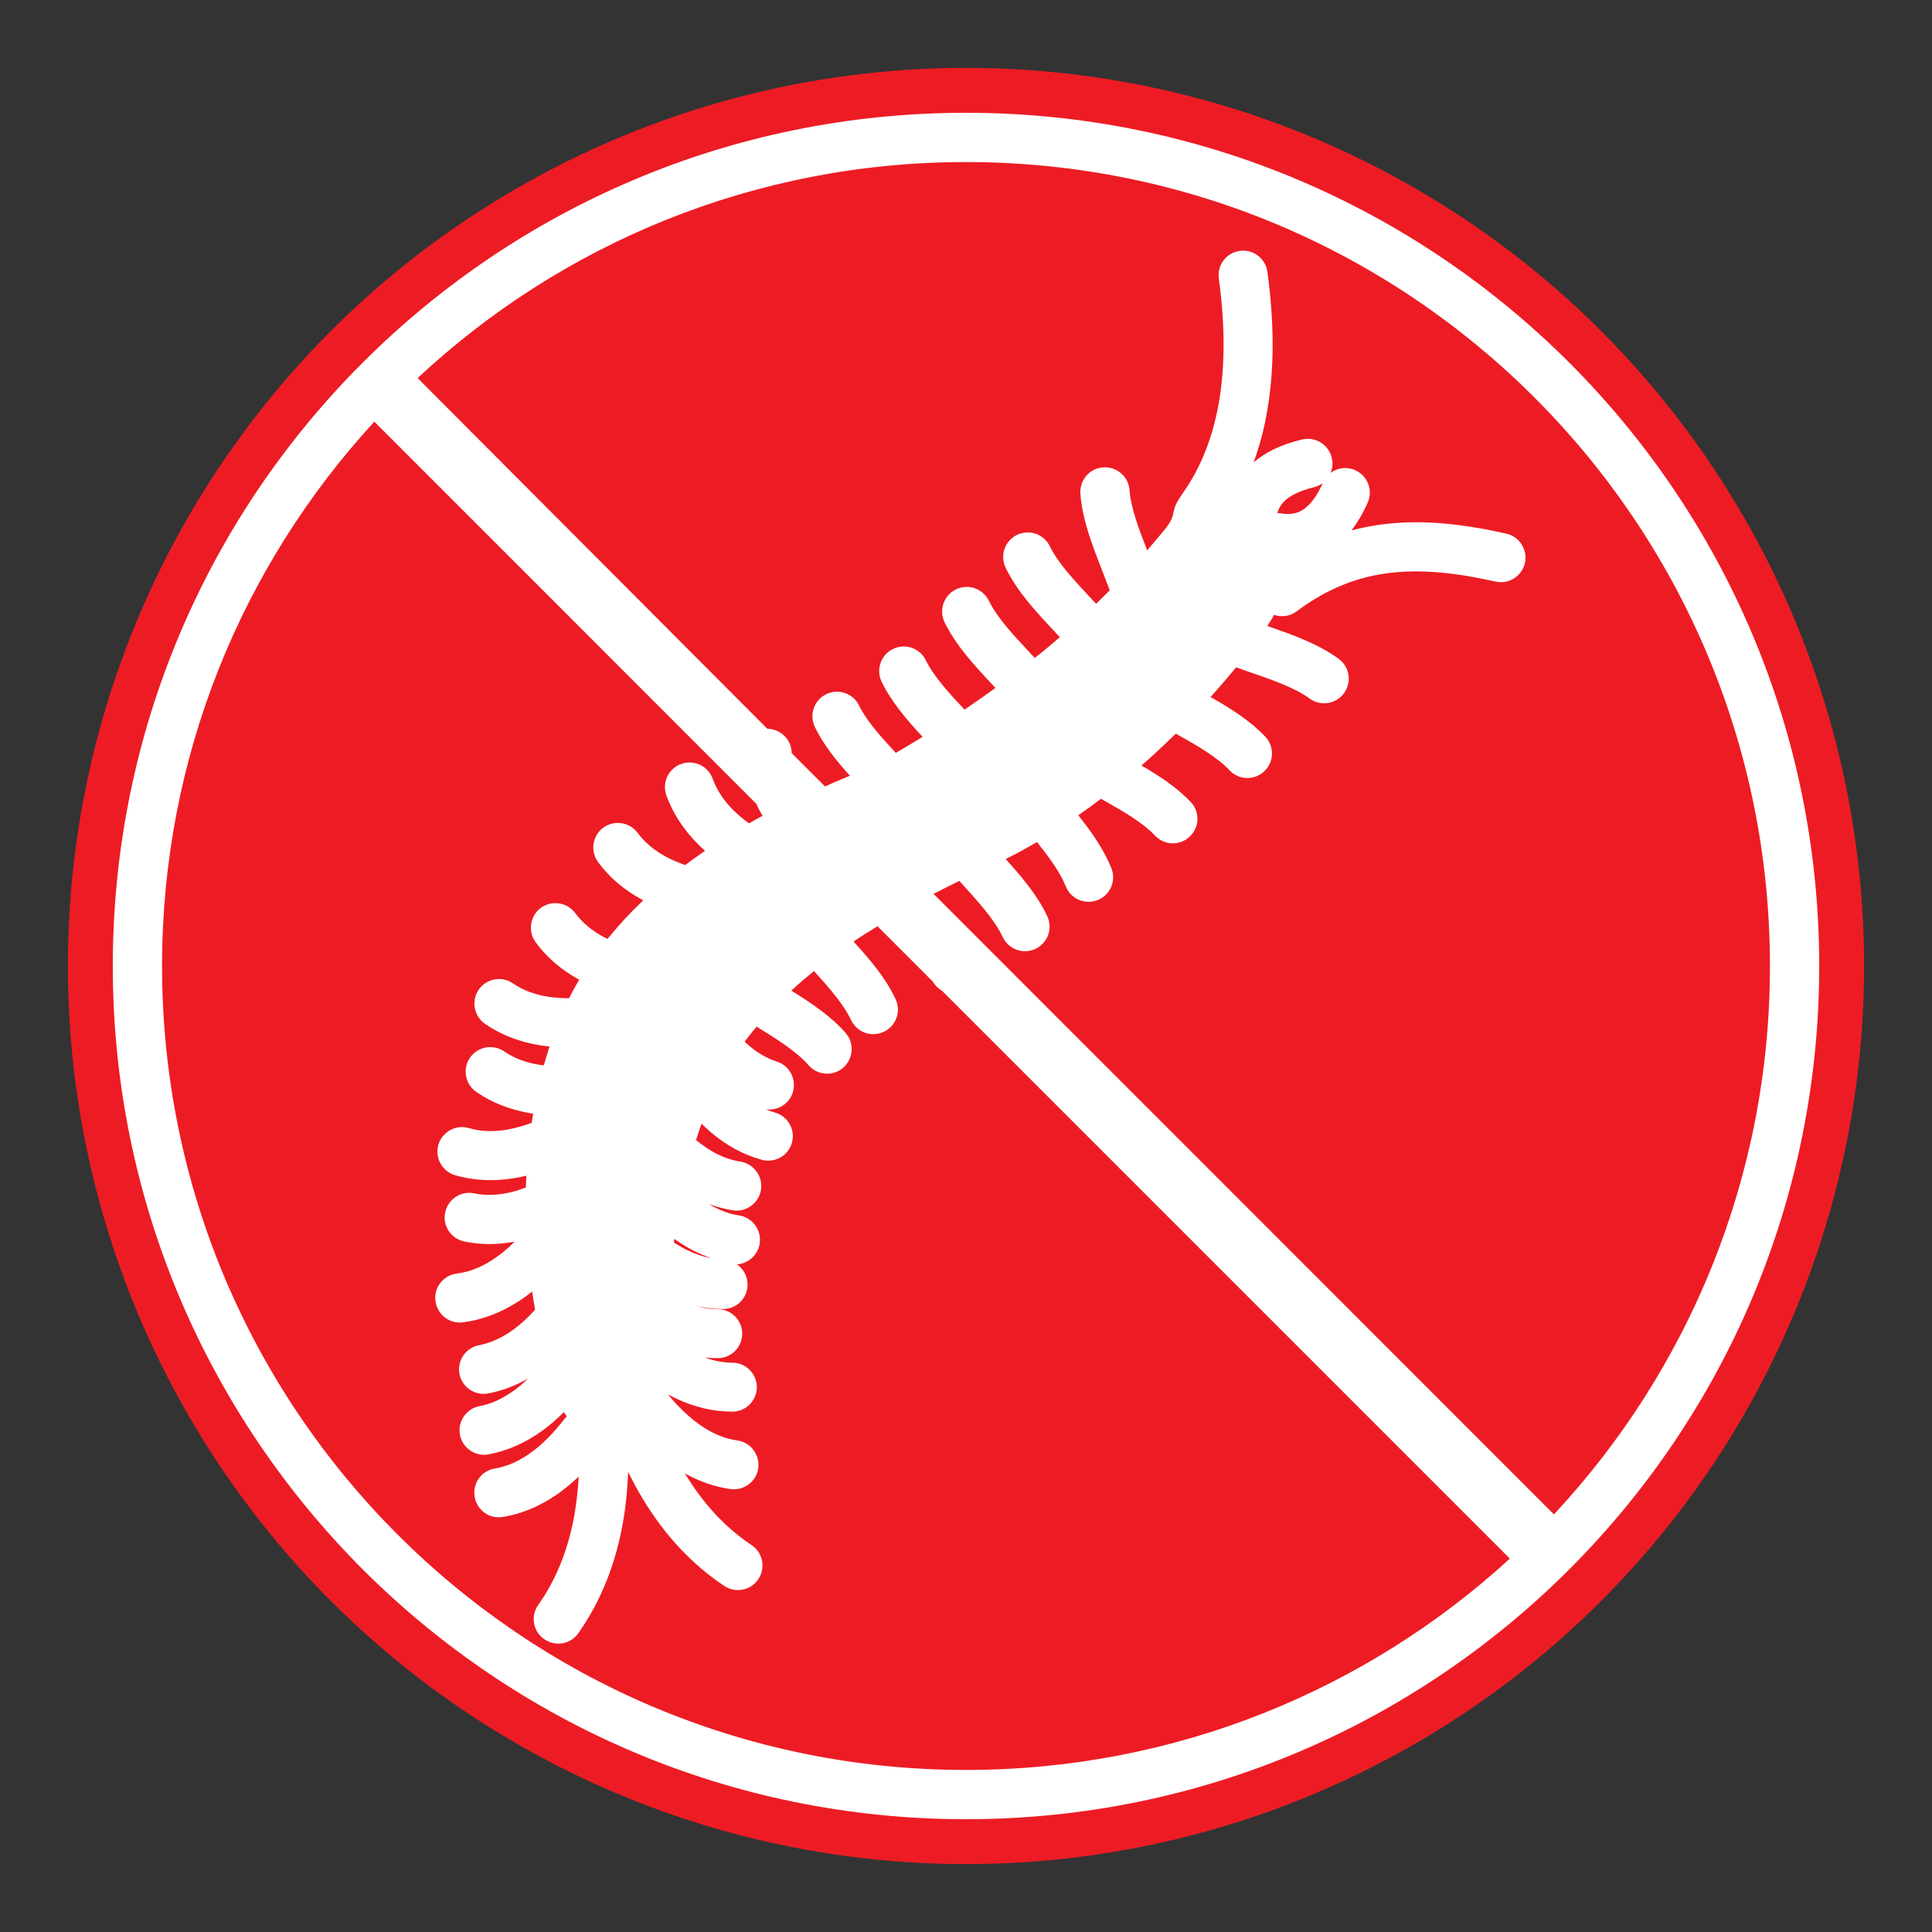
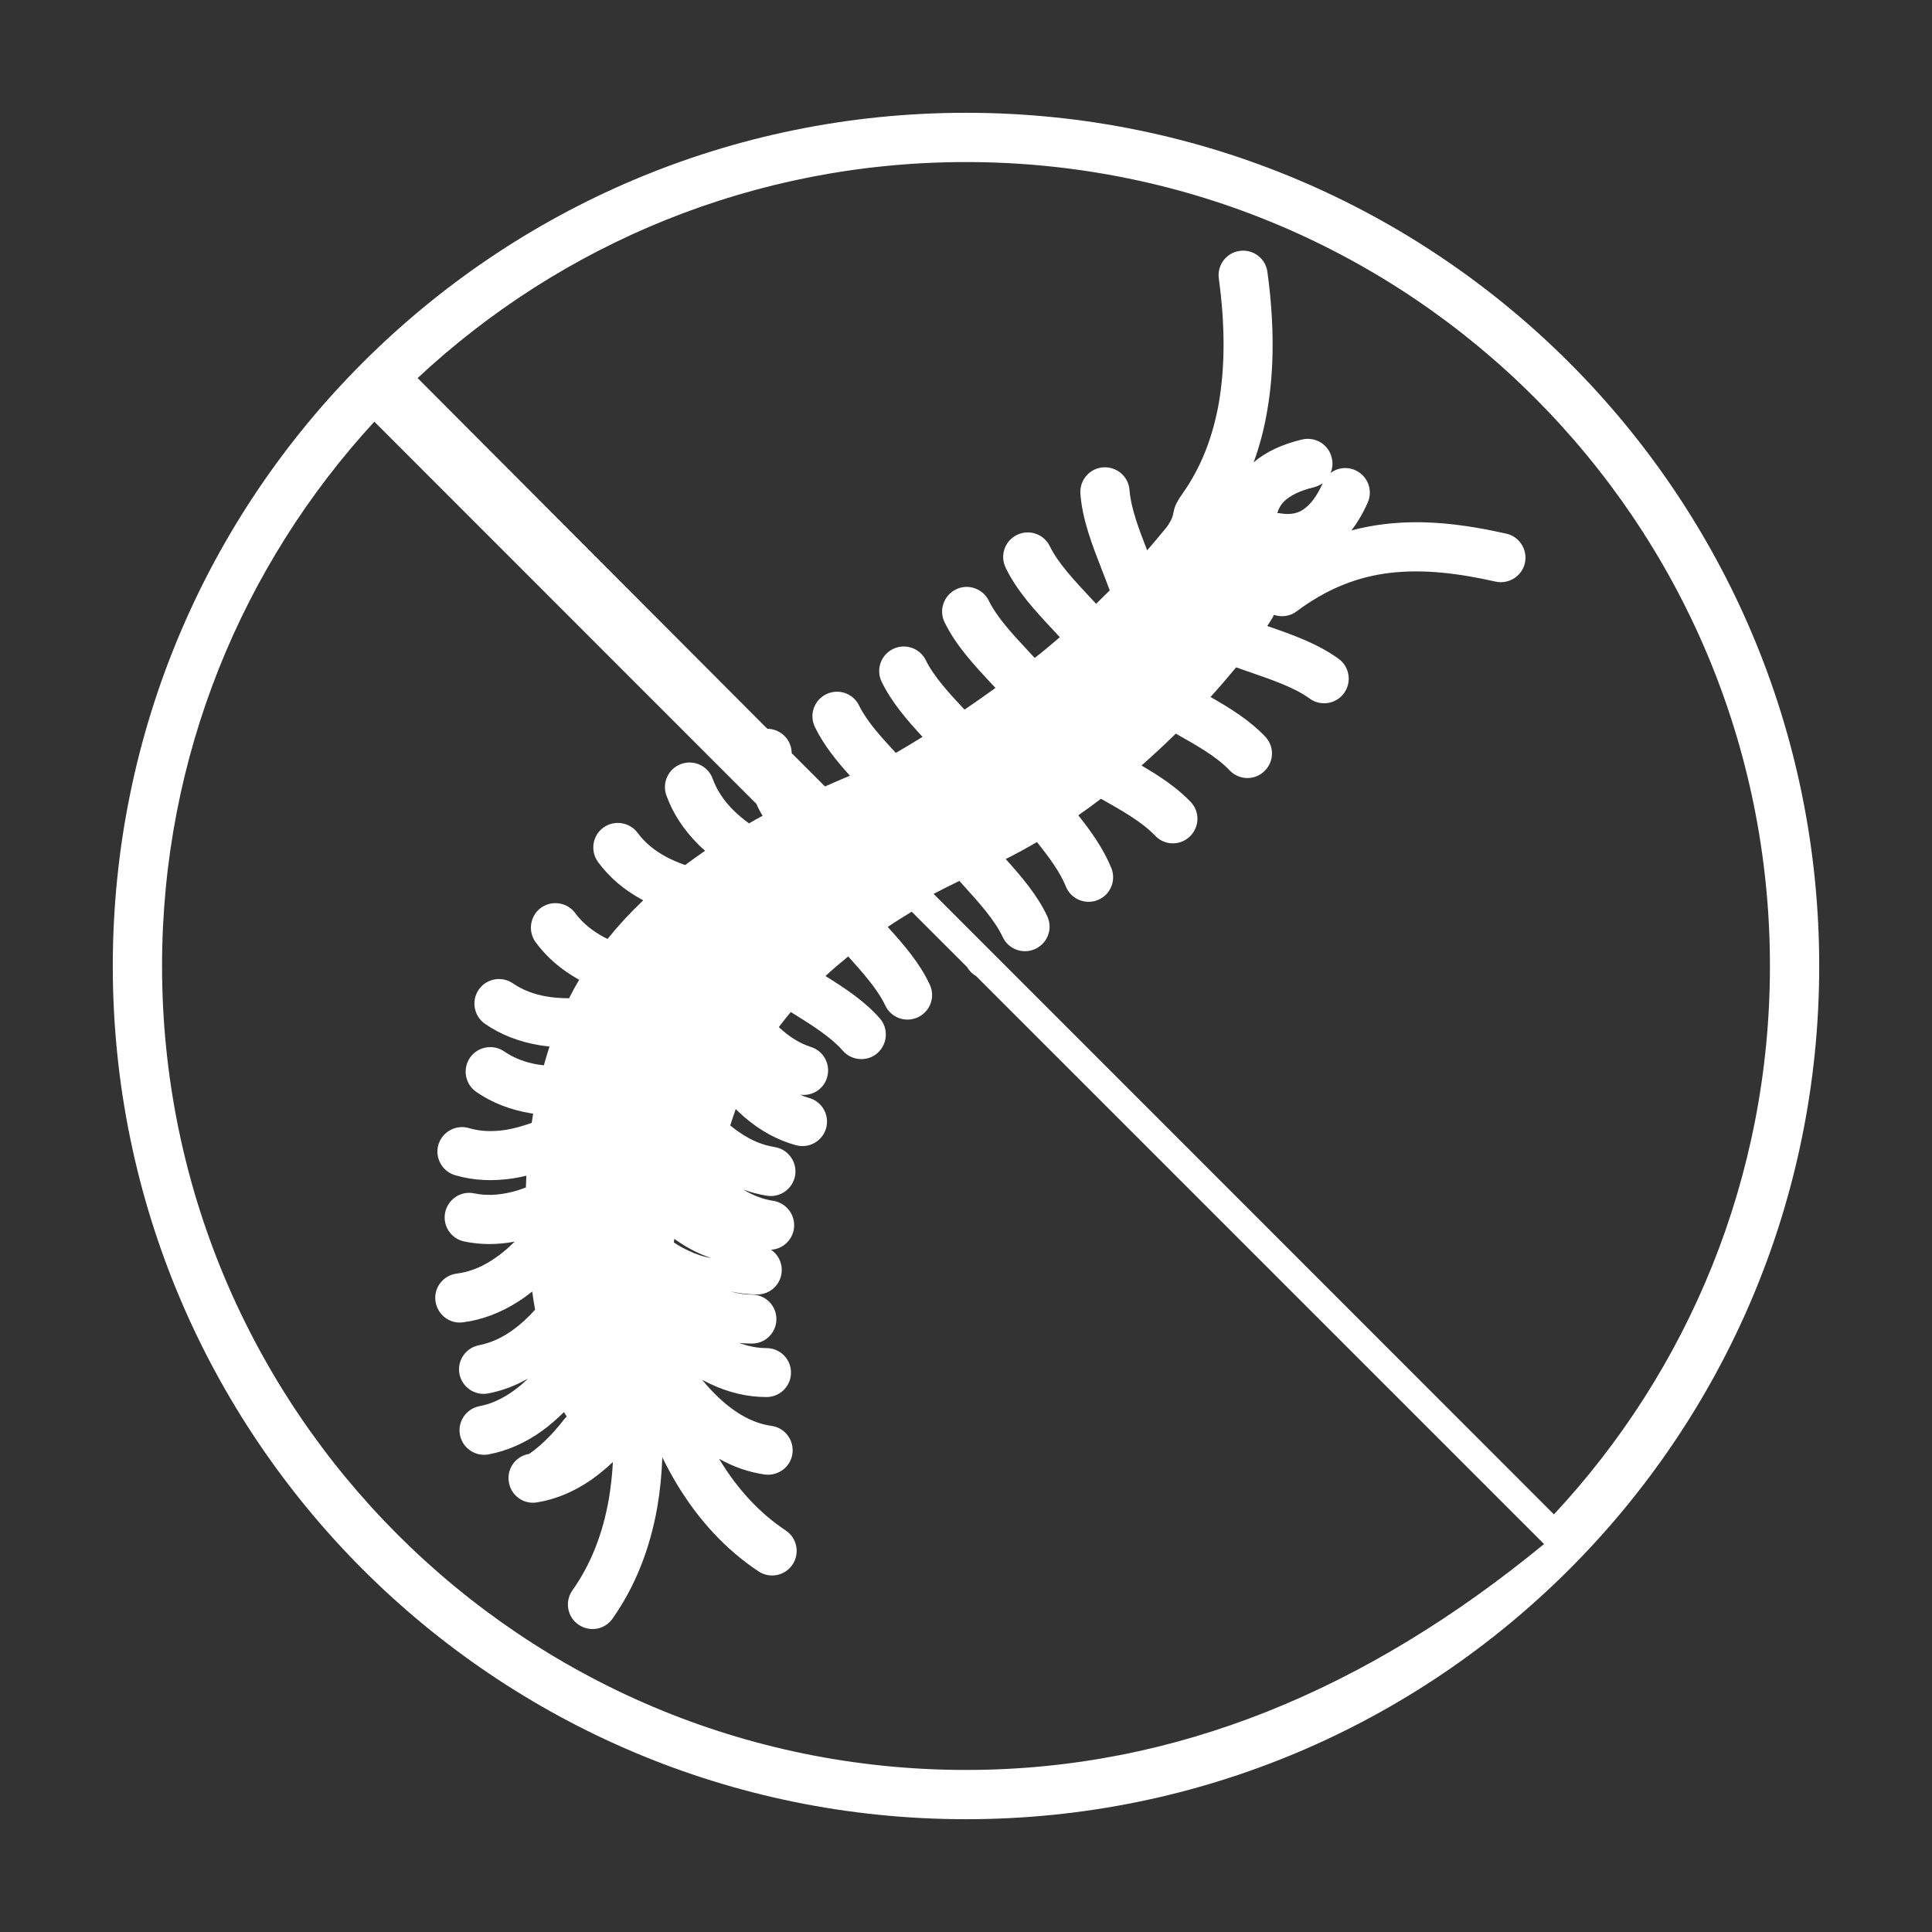
<svg xmlns="http://www.w3.org/2000/svg" version="1.1" id="Layer_1" x="0px" y="0px" viewBox="0 0 119.22 119.22" style="enable-background:new 0 0 119.22 119.22;" xml:space="preserve">
  <rect x="0" y="0" width="119.22" height="119.22" fill="#333333" stroke="none" />
  <style type="text/css">
	.st0{fill-rule:evenodd;clip-rule:evenodd;fill:#CCCCCC;}
	.st1{fill:#FFFFFF;}
	.st2{fill:#00A651;}
	.st3{fill:#ED1C24;}
	.st4{fill:#005BAA;}
	.st5{fill:#EC008C;}
</style>
  <g>
-     <circle class="st3" cx="59.61" cy="59.61" r="55.42" />
-     <path class="st1" d="M96.84,22.38C87.31,12.85,74.15,6.96,59.61,6.96c-14.54,0-27.7,5.89-37.23,15.42   C12.85,31.9,6.96,45.07,6.96,59.61c0,14.54,5.9,27.7,15.42,37.23c9.53,9.53,22.69,15.42,37.23,15.42c14.54,0,27.7-5.89,37.23-15.42   c9.53-9.53,15.42-22.69,15.42-37.23C112.26,45.07,106.37,31.91,96.84,22.38z M59.61,109.22c-13.7,0-26.1-5.55-35.08-14.53   C15.55,85.71,10,73.31,10,59.61c0-12.96,4.97-24.75,13.1-33.59L46.67,49.6c0.06,0.13,0.12,0.26,0.19,0.39   c0.06,0.12,0.13,0.24,0.2,0.35c-0.29,0.15-0.57,0.31-0.84,0.47c-0.37-0.27-0.7-0.55-0.99-0.84c-0.59-0.59-1-1.23-1.25-1.91   c-0.28-0.79-1.15-1.2-1.94-0.92c-0.79,0.28-1.2,1.15-0.92,1.94c0.4,1.11,1.06,2.12,1.98,3.04c0.13,0.13,0.27,0.26,0.41,0.38   c-0.42,0.29-0.83,0.58-1.23,0.88c-0.43-0.15-0.82-0.32-1.18-0.51c-0.74-0.4-1.32-0.89-1.75-1.47c-0.49-0.67-1.44-0.82-2.12-0.33   c-0.67,0.49-0.82,1.44-0.33,2.12c0.7,0.95,1.62,1.74,2.76,2.35l0.03,0.02c-0.81,0.77-1.54,1.56-2.2,2.38l-0.24-0.12   c-0.74-0.4-1.32-0.89-1.75-1.47c-0.49-0.67-1.44-0.82-2.12-0.33c-0.67,0.49-0.82,1.44-0.33,2.12c0.69,0.94,1.59,1.71,2.69,2.32   c-0.22,0.37-0.43,0.75-0.62,1.14c-0.47,0-0.92-0.03-1.33-0.1c-0.83-0.13-1.54-0.41-2.14-0.82c-0.69-0.47-1.63-0.3-2.11,0.39   c-0.47,0.69-0.3,1.63,0.39,2.11c0.97,0.67,2.1,1.11,3.37,1.32c0.2,0.03,0.41,0.06,0.61,0.08l-0.04,0.12   c-0.11,0.34-0.21,0.69-0.31,1.04l-0.31-0.04c-0.83-0.13-1.54-0.41-2.14-0.82c-0.69-0.47-1.63-0.3-2.11,0.39   c-0.47,0.69-0.3,1.63,0.39,2.11c0.97,0.67,2.1,1.11,3.37,1.32l0.14,0.02l-0.09,0.57c-0.56,0.2-1.09,0.35-1.59,0.43   c-0.83,0.13-1.6,0.1-2.29-0.11c-0.8-0.23-1.64,0.23-1.88,1.03c-0.23,0.8,0.23,1.64,1.03,1.88c1.13,0.33,2.34,0.39,3.61,0.19   c0.26-0.04,0.52-0.09,0.79-0.16c-0.01,0.24-0.02,0.48-0.03,0.73c-0.3,0.11-0.6,0.21-0.89,0.28c-0.82,0.2-1.58,0.23-2.3,0.08   c-0.82-0.17-1.62,0.36-1.79,1.18c-0.17,0.82,0.36,1.62,1.18,1.79c1,0.21,2.03,0.21,3.11,0.01c-0.47,0.47-0.95,0.86-1.43,1.16   c-0.7,0.45-1.42,0.72-2.14,0.81c-0.83,0.1-1.43,0.86-1.32,1.69s0.86,1.43,1.69,1.32c1.17-0.15,2.3-0.57,3.4-1.27   c0.3-0.19,0.59-0.4,0.88-0.63c0.05,0.37,0.11,0.74,0.18,1.12c-0.45,0.5-0.9,0.91-1.37,1.25c-0.68,0.49-1.37,0.8-2.08,0.94   c-0.82,0.15-1.37,0.94-1.22,1.76c0.15,0.82,0.94,1.37,1.76,1.22c0.86-0.16,1.68-0.47,2.47-0.92c-0.29,0.29-0.59,0.54-0.9,0.76   c-0.68,0.49-1.38,0.81-2.08,0.94c-0.82,0.15-1.37,0.94-1.22,1.76c0.15,0.82,0.94,1.37,1.76,1.22c1.17-0.22,2.28-0.71,3.32-1.46   c0.46-0.33,0.9-0.72,1.34-1.15c0.06,0.09,0.11,0.18,0.17,0.27c-0.04,0.04-0.09,0.09-0.13,0.14c-0.72,0.93-1.45,1.66-2.19,2.17   c-0.69,0.48-1.4,0.78-2.11,0.9c-0.83,0.13-1.39,0.91-1.25,1.74c0.13,0.83,0.91,1.39,1.74,1.25c1.17-0.19,2.28-0.66,3.34-1.39   c0.46-0.32,0.9-0.69,1.34-1.1c-0.04,0.79-0.13,1.55-0.25,2.28c-0.38,2.17-1.12,4.05-2.25,5.64c-0.48,0.69-0.32,1.63,0.37,2.11   c0.69,0.48,1.63,0.32,2.11-0.37c1.38-1.96,2.3-4.26,2.76-6.88c0.17-0.98,0.27-2,0.31-3.07c0.28,0.57,0.58,1.12,0.89,1.64   c1.37,2.27,3.05,4.07,5.05,5.4c0.7,0.46,1.64,0.27,2.1-0.43c0.46-0.7,0.27-1.64-0.43-2.1c-1.61-1.07-2.98-2.55-4.11-4.42   c0.91,0.51,1.85,0.83,2.82,0.97c0.83,0.11,1.6-0.47,1.71-1.29c0.11-0.83-0.47-1.6-1.29-1.71c-0.72-0.1-1.43-0.38-2.13-0.84   c-0.73-0.48-1.45-1.15-2.15-2c0.15,0.08,0.29,0.15,0.44,0.22c1.16,0.56,2.34,0.84,3.53,0.84c0.84,0,1.51-0.68,1.51-1.51   c0-0.84-0.68-1.51-1.51-1.51c-0.55,0-1.12-0.11-1.69-0.32c0.26,0.03,0.53,0.04,0.79,0.04c0.84,0,1.51-0.68,1.51-1.51   c0-0.84-0.68-1.51-1.51-1.51c-0.44,0-0.88-0.07-1.33-0.2c0.55,0.12,1.11,0.19,1.66,0.19c0.84,0,1.51-0.68,1.51-1.51   c0-0.52-0.26-0.98-0.66-1.25c0.7-0.04,1.3-0.57,1.41-1.29c0.12-0.83-0.45-1.6-1.28-1.73c-0.62-0.09-1.24-0.33-1.84-0.69   c0.48,0.17,0.97,0.3,1.47,0.38c0.83,0.12,1.6-0.45,1.73-1.28c0.12-0.83-0.45-1.6-1.28-1.73c-0.71-0.11-1.42-0.4-2.11-0.87   c-0.21-0.14-0.41-0.29-0.62-0.46c0.11-0.34,0.22-0.68,0.34-1.01c0.18,0.18,0.36,0.34,0.54,0.5c0.98,0.84,2.04,1.42,3.18,1.73   c0.81,0.22,1.64-0.26,1.86-1.06c0.22-0.81-0.26-1.64-1.06-1.86c-0.19-0.05-0.38-0.12-0.56-0.2c0.73,0.11,1.45-0.32,1.67-1.04   c0.25-0.8-0.19-1.65-0.98-1.9c-0.69-0.22-1.34-0.62-1.96-1.2l-0.03-0.03c0.24-0.31,0.48-0.63,0.74-0.93l0.03,0.02   c1.19,0.74,2.41,1.49,3.18,2.37c0.55,0.63,1.52,0.69,2.14,0.14s0.69-1.52,0.14-2.14c-0.92-1.05-2.13-1.85-3.35-2.61   c0.44-0.41,0.91-0.81,1.4-1.21c0.9,1,1.81,2.02,2.29,3.03c0.36,0.76,1.26,1.08,2.02,0.72c0.76-0.36,1.08-1.26,0.72-2.02   c-0.61-1.31-1.59-2.45-2.59-3.55c0.47-0.32,0.97-0.63,1.48-0.94l3.41,3.41c0.14,0.24,0.33,0.43,0.56,0.56l35.05,35.05   C84.36,104.25,72.56,109.22,59.61,109.22z M43.88,77.63c-0.48-0.08-0.96-0.24-1.45-0.48c-0.28-0.13-0.56-0.29-0.85-0.48l0.03-0.22   l0.21,0.14C42.48,77.05,43.17,77.39,43.88,77.63z M95.89,93.45L57.61,55.16c0.52-0.27,1.05-0.54,1.59-0.8l0.28,0.31   c0.94,1.04,1.9,2.1,2.4,3.16c0.36,0.76,1.26,1.08,2.02,0.72c0.76-0.36,1.08-1.26,0.72-2.02c-0.61-1.3-1.58-2.43-2.56-3.52   c0.66-0.33,1.3-0.68,1.93-1.05c0.73,0.92,1.42,1.84,1.78,2.74c0.31,0.78,1.2,1.15,1.97,0.84c0.78-0.31,1.15-1.2,0.84-1.97   c-0.48-1.18-1.23-2.24-2.04-3.26c0.48-0.33,0.94-0.67,1.4-1.02l0.07,0.04c1.22,0.69,2.47,1.39,3.27,2.24   c0.58,0.61,1.54,0.63,2.14,0.05c0.61-0.58,0.63-1.54,0.05-2.14c-0.86-0.9-1.93-1.6-3.03-2.24c0.75-0.66,1.45-1.32,2.12-1.97   l0.05,0.03c1.22,0.69,2.47,1.39,3.27,2.24c0.58,0.61,1.54,0.63,2.14,0.05c0.61-0.58,0.63-1.54,0.05-2.14   c-0.94-0.99-2.14-1.74-3.37-2.44c0.58-0.64,1.11-1.26,1.58-1.83c0.3,0.11,0.6,0.21,0.91,0.32c1.33,0.46,2.7,0.93,3.63,1.61   c0.68,0.49,1.63,0.34,2.12-0.34c0.49-0.68,0.34-1.63-0.34-2.12c-1.3-0.94-2.86-1.49-4.4-2.02c0.12-0.19,0.24-0.36,0.33-0.52   l0.08-0.17c0.46,0.16,0.99,0.1,1.41-0.22c1.9-1.42,3.8-2.14,5.77-2.37c2.04-0.24,4.19,0.02,6.5,0.54c0.82,0.18,1.63-0.34,1.81-1.15   c0.18-0.82-0.34-1.63-1.15-1.81c-2.62-0.59-5.09-0.88-7.5-0.59c-0.69,0.08-1.37,0.21-2.05,0.39c0.37-0.49,0.71-1.06,1-1.72   c0.34-0.77-0.01-1.66-0.78-2c-0.52-0.23-1.09-0.14-1.51,0.17c0.12-0.29,0.15-0.61,0.07-0.93c-0.19-0.82-1.01-1.32-1.83-1.13   c-1.23,0.29-2.23,0.76-2.99,1.41c0.37-1.01,0.65-2.07,0.84-3.2c0.44-2.54,0.44-5.39,0.01-8.55c-0.11-0.83-0.87-1.41-1.7-1.3   c-0.83,0.11-1.41,0.87-1.3,1.7c0.39,2.84,0.39,5.39,0.01,7.64c-0.38,2.17-1.12,4.05-2.25,5.64c-0.86,1.22-0.28,1.09-0.97,2.06   c-0.4,0.49-0.8,0.97-1.21,1.44c-0.5-1.28-1-2.59-1.09-3.72c-0.06-0.84-0.79-1.46-1.63-1.4c-0.84,0.06-1.46,0.79-1.4,1.63   c0.12,1.61,0.73,3.16,1.32,4.68c0.17,0.43,0.33,0.85,0.49,1.28c-0.28,0.28-0.56,0.55-0.84,0.83l-0.41-0.44   c-0.97-1.04-1.95-2.09-2.45-3.12c-0.37-0.75-1.27-1.06-2.03-0.69c-0.75,0.37-1.06,1.27-0.69,2.03c0.71,1.46,1.84,2.67,2.95,3.86   l0.39,0.42c-0.51,0.44-1.02,0.87-1.55,1.28l-0.38-0.41c-0.96-1.03-1.94-2.08-2.45-3.12c-0.37-0.75-1.28-1.07-2.03-0.7   c-0.75,0.37-1.07,1.28-0.7,2.03c0.7,1.44,1.84,2.66,2.96,3.86l0.18,0.19c-0.63,0.46-1.27,0.9-1.91,1.34   c-0.95-1.01-1.9-2.05-2.39-3.05c-0.37-0.75-1.27-1.06-2.03-0.69c-0.75,0.37-1.06,1.27-0.69,2.03c0.62,1.27,1.56,2.35,2.52,3.39   c-0.54,0.34-1.09,0.66-1.65,0.99c-0.9-0.97-1.8-1.96-2.27-2.93c-0.37-0.75-1.27-1.06-2.03-0.69c-0.75,0.37-1.06,1.27-0.69,2.03   c0.54,1.11,1.33,2.08,2.16,3c-0.53,0.21-1.03,0.44-1.54,0.66l-2.05-2.05c0-0.03-0.01-0.05-0.01-0.08c-0.04-0.8-0.7-1.42-1.5-1.43   L25.77,23.33C34.63,15.06,46.53,10,59.61,10c13.7,0,26.1,5.55,35.08,14.53c8.98,8.98,14.53,21.38,14.53,35.08   C109.22,72.69,104.16,84.58,95.89,93.45z M78.82,31.66c0.08-0.27,0.21-0.5,0.39-0.69c0.38-0.39,1-0.69,1.86-0.9   c0.2-0.05,0.39-0.14,0.55-0.25c-0.35,0.79-0.76,1.33-1.21,1.63c-0.38,0.25-0.84,0.32-1.38,0.23   C78.97,31.67,78.89,31.66,78.82,31.66z" />
+     <path class="st1" d="M96.84,22.38C87.31,12.85,74.15,6.96,59.61,6.96c-14.54,0-27.7,5.89-37.23,15.42   C12.85,31.9,6.96,45.07,6.96,59.61c0,14.54,5.9,27.7,15.42,37.23c9.53,9.53,22.69,15.42,37.23,15.42c14.54,0,27.7-5.89,37.23-15.42   c9.53-9.53,15.42-22.69,15.42-37.23C112.26,45.07,106.37,31.91,96.84,22.38z M59.61,109.22c-13.7,0-26.1-5.55-35.08-14.53   C15.55,85.71,10,73.31,10,59.61c0-12.96,4.97-24.75,13.1-33.59L46.67,49.6c0.06,0.13,0.12,0.26,0.19,0.39   c0.06,0.12,0.13,0.24,0.2,0.35c-0.29,0.15-0.57,0.31-0.84,0.47c-0.37-0.27-0.7-0.55-0.99-0.84c-0.59-0.59-1-1.23-1.25-1.91   c-0.28-0.79-1.15-1.2-1.94-0.92c-0.79,0.28-1.2,1.15-0.92,1.94c0.4,1.11,1.06,2.12,1.98,3.04c0.13,0.13,0.27,0.26,0.41,0.38   c-0.42,0.29-0.83,0.58-1.23,0.88c-0.43-0.15-0.82-0.32-1.18-0.51c-0.74-0.4-1.32-0.89-1.75-1.47c-0.49-0.67-1.44-0.82-2.12-0.33   c-0.67,0.49-0.82,1.44-0.33,2.12c0.7,0.95,1.62,1.74,2.76,2.35l0.03,0.02c-0.81,0.77-1.54,1.56-2.2,2.38l-0.24-0.12   c-0.74-0.4-1.32-0.89-1.75-1.47c-0.49-0.67-1.44-0.82-2.12-0.33c-0.67,0.49-0.82,1.44-0.33,2.12c0.69,0.94,1.59,1.71,2.69,2.32   c-0.22,0.37-0.43,0.75-0.62,1.14c-0.47,0-0.92-0.03-1.33-0.1c-0.83-0.13-1.54-0.41-2.14-0.82c-0.69-0.47-1.63-0.3-2.11,0.39   c-0.47,0.69-0.3,1.63,0.39,2.11c0.97,0.67,2.1,1.11,3.37,1.32c0.2,0.03,0.41,0.06,0.61,0.08l-0.04,0.12   c-0.11,0.34-0.21,0.69-0.31,1.04l-0.31-0.04c-0.83-0.13-1.54-0.41-2.14-0.82c-0.69-0.47-1.63-0.3-2.11,0.39   c-0.47,0.69-0.3,1.63,0.39,2.11c0.97,0.67,2.1,1.11,3.37,1.32l0.14,0.02l-0.09,0.57c-0.56,0.2-1.09,0.35-1.59,0.43   c-0.83,0.13-1.6,0.1-2.29-0.11c-0.8-0.23-1.64,0.23-1.88,1.03c-0.23,0.8,0.23,1.64,1.03,1.88c1.13,0.33,2.34,0.39,3.61,0.19   c0.26-0.04,0.52-0.09,0.79-0.16c-0.01,0.24-0.02,0.48-0.03,0.73c-0.3,0.11-0.6,0.21-0.89,0.28c-0.82,0.2-1.58,0.23-2.3,0.08   c-0.82-0.17-1.62,0.36-1.79,1.18c-0.17,0.82,0.36,1.62,1.18,1.79c1,0.21,2.03,0.21,3.11,0.01c-0.47,0.47-0.95,0.86-1.43,1.16   c-0.7,0.45-1.42,0.72-2.14,0.81c-0.83,0.1-1.43,0.86-1.32,1.69s0.86,1.43,1.69,1.32c1.17-0.15,2.3-0.57,3.4-1.27   c0.3-0.19,0.59-0.4,0.88-0.63c0.05,0.37,0.11,0.74,0.18,1.12c-0.45,0.5-0.9,0.91-1.37,1.25c-0.68,0.49-1.37,0.8-2.08,0.94   c-0.82,0.15-1.37,0.94-1.22,1.76c0.15,0.82,0.94,1.37,1.76,1.22c0.86-0.16,1.68-0.47,2.47-0.92c-0.29,0.29-0.59,0.54-0.9,0.76   c-0.68,0.49-1.38,0.81-2.08,0.94c-0.82,0.15-1.37,0.94-1.22,1.76c0.15,0.82,0.94,1.37,1.76,1.22c1.17-0.22,2.28-0.71,3.32-1.46   c0.46-0.33,0.9-0.72,1.34-1.15c0.06,0.09,0.11,0.18,0.17,0.27c-0.04,0.04-0.09,0.09-0.13,0.14c-0.72,0.93-1.45,1.66-2.19,2.17   c-0.83,0.13-1.39,0.91-1.25,1.74c0.13,0.83,0.91,1.39,1.74,1.25c1.17-0.19,2.28-0.66,3.34-1.39   c0.46-0.32,0.9-0.69,1.34-1.1c-0.04,0.79-0.13,1.55-0.25,2.28c-0.38,2.17-1.12,4.05-2.25,5.64c-0.48,0.69-0.32,1.63,0.37,2.11   c0.69,0.48,1.63,0.32,2.11-0.37c1.38-1.96,2.3-4.26,2.76-6.88c0.17-0.98,0.27-2,0.31-3.07c0.28,0.57,0.58,1.12,0.89,1.64   c1.37,2.27,3.05,4.07,5.05,5.4c0.7,0.46,1.64,0.27,2.1-0.43c0.46-0.7,0.27-1.64-0.43-2.1c-1.61-1.07-2.98-2.55-4.11-4.42   c0.91,0.51,1.85,0.83,2.82,0.97c0.83,0.11,1.6-0.47,1.71-1.29c0.11-0.83-0.47-1.6-1.29-1.71c-0.72-0.1-1.43-0.38-2.13-0.84   c-0.73-0.48-1.45-1.15-2.15-2c0.15,0.08,0.29,0.15,0.44,0.22c1.16,0.56,2.34,0.84,3.53,0.84c0.84,0,1.51-0.68,1.51-1.51   c0-0.84-0.68-1.51-1.51-1.51c-0.55,0-1.12-0.11-1.69-0.32c0.26,0.03,0.53,0.04,0.79,0.04c0.84,0,1.51-0.68,1.51-1.51   c0-0.84-0.68-1.51-1.51-1.51c-0.44,0-0.88-0.07-1.33-0.2c0.55,0.12,1.11,0.19,1.66,0.19c0.84,0,1.51-0.68,1.51-1.51   c0-0.52-0.26-0.98-0.66-1.25c0.7-0.04,1.3-0.57,1.41-1.29c0.12-0.83-0.45-1.6-1.28-1.73c-0.62-0.09-1.24-0.33-1.84-0.69   c0.48,0.17,0.97,0.3,1.47,0.38c0.83,0.12,1.6-0.45,1.73-1.28c0.12-0.83-0.45-1.6-1.28-1.73c-0.71-0.11-1.42-0.4-2.11-0.87   c-0.21-0.14-0.41-0.29-0.62-0.46c0.11-0.34,0.22-0.68,0.34-1.01c0.18,0.18,0.36,0.34,0.54,0.5c0.98,0.84,2.04,1.42,3.18,1.73   c0.81,0.22,1.64-0.26,1.86-1.06c0.22-0.81-0.26-1.64-1.06-1.86c-0.19-0.05-0.38-0.12-0.56-0.2c0.73,0.11,1.45-0.32,1.67-1.04   c0.25-0.8-0.19-1.65-0.98-1.9c-0.69-0.22-1.34-0.62-1.96-1.2l-0.03-0.03c0.24-0.31,0.48-0.63,0.74-0.93l0.03,0.02   c1.19,0.74,2.41,1.49,3.18,2.37c0.55,0.63,1.52,0.69,2.14,0.14s0.69-1.52,0.14-2.14c-0.92-1.05-2.13-1.85-3.35-2.61   c0.44-0.41,0.91-0.81,1.4-1.21c0.9,1,1.81,2.02,2.29,3.03c0.36,0.76,1.26,1.08,2.02,0.72c0.76-0.36,1.08-1.26,0.72-2.02   c-0.61-1.31-1.59-2.45-2.59-3.55c0.47-0.32,0.97-0.63,1.48-0.94l3.41,3.41c0.14,0.24,0.33,0.43,0.56,0.56l35.05,35.05   C84.36,104.25,72.56,109.22,59.61,109.22z M43.88,77.63c-0.48-0.08-0.96-0.24-1.45-0.48c-0.28-0.13-0.56-0.29-0.85-0.48l0.03-0.22   l0.21,0.14C42.48,77.05,43.17,77.39,43.88,77.63z M95.89,93.45L57.61,55.16c0.52-0.27,1.05-0.54,1.59-0.8l0.28,0.31   c0.94,1.04,1.9,2.1,2.4,3.16c0.36,0.76,1.26,1.08,2.02,0.72c0.76-0.36,1.08-1.26,0.72-2.02c-0.61-1.3-1.58-2.43-2.56-3.52   c0.66-0.33,1.3-0.68,1.93-1.05c0.73,0.92,1.42,1.84,1.78,2.74c0.31,0.78,1.2,1.15,1.97,0.84c0.78-0.31,1.15-1.2,0.84-1.97   c-0.48-1.18-1.23-2.24-2.04-3.26c0.48-0.33,0.94-0.67,1.4-1.02l0.07,0.04c1.22,0.69,2.47,1.39,3.27,2.24   c0.58,0.61,1.54,0.63,2.14,0.05c0.61-0.58,0.63-1.54,0.05-2.14c-0.86-0.9-1.93-1.6-3.03-2.24c0.75-0.66,1.45-1.32,2.12-1.97   l0.05,0.03c1.22,0.69,2.47,1.39,3.27,2.24c0.58,0.61,1.54,0.63,2.14,0.05c0.61-0.58,0.63-1.54,0.05-2.14   c-0.94-0.99-2.14-1.74-3.37-2.44c0.58-0.64,1.11-1.26,1.58-1.83c0.3,0.11,0.6,0.21,0.91,0.32c1.33,0.46,2.7,0.93,3.63,1.61   c0.68,0.49,1.63,0.34,2.12-0.34c0.49-0.68,0.34-1.63-0.34-2.12c-1.3-0.94-2.86-1.49-4.4-2.02c0.12-0.19,0.24-0.36,0.33-0.52   l0.08-0.17c0.46,0.16,0.99,0.1,1.41-0.22c1.9-1.42,3.8-2.14,5.77-2.37c2.04-0.24,4.19,0.02,6.5,0.54c0.82,0.18,1.63-0.34,1.81-1.15   c0.18-0.82-0.34-1.63-1.15-1.81c-2.62-0.59-5.09-0.88-7.5-0.59c-0.69,0.08-1.37,0.21-2.05,0.39c0.37-0.49,0.71-1.06,1-1.72   c0.34-0.77-0.01-1.66-0.78-2c-0.52-0.23-1.09-0.14-1.51,0.17c0.12-0.29,0.15-0.61,0.07-0.93c-0.19-0.82-1.01-1.32-1.83-1.13   c-1.23,0.29-2.23,0.76-2.99,1.41c0.37-1.01,0.65-2.07,0.84-3.2c0.44-2.54,0.44-5.39,0.01-8.55c-0.11-0.83-0.87-1.41-1.7-1.3   c-0.83,0.11-1.41,0.87-1.3,1.7c0.39,2.84,0.39,5.39,0.01,7.64c-0.38,2.17-1.12,4.05-2.25,5.64c-0.86,1.22-0.28,1.09-0.97,2.06   c-0.4,0.49-0.8,0.97-1.21,1.44c-0.5-1.28-1-2.59-1.09-3.72c-0.06-0.84-0.79-1.46-1.63-1.4c-0.84,0.06-1.46,0.79-1.4,1.63   c0.12,1.61,0.73,3.16,1.32,4.68c0.17,0.43,0.33,0.85,0.49,1.28c-0.28,0.28-0.56,0.55-0.84,0.83l-0.41-0.44   c-0.97-1.04-1.95-2.09-2.45-3.12c-0.37-0.75-1.27-1.06-2.03-0.69c-0.75,0.37-1.06,1.27-0.69,2.03c0.71,1.46,1.84,2.67,2.95,3.86   l0.39,0.42c-0.51,0.44-1.02,0.87-1.55,1.28l-0.38-0.41c-0.96-1.03-1.94-2.08-2.45-3.12c-0.37-0.75-1.28-1.07-2.03-0.7   c-0.75,0.37-1.07,1.28-0.7,2.03c0.7,1.44,1.84,2.66,2.96,3.86l0.18,0.19c-0.63,0.46-1.27,0.9-1.91,1.34   c-0.95-1.01-1.9-2.05-2.39-3.05c-0.37-0.75-1.27-1.06-2.03-0.69c-0.75,0.37-1.06,1.27-0.69,2.03c0.62,1.27,1.56,2.35,2.52,3.39   c-0.54,0.34-1.09,0.66-1.65,0.99c-0.9-0.97-1.8-1.96-2.27-2.93c-0.37-0.75-1.27-1.06-2.03-0.69c-0.75,0.37-1.06,1.27-0.69,2.03   c0.54,1.11,1.33,2.08,2.16,3c-0.53,0.21-1.03,0.44-1.54,0.66l-2.05-2.05c0-0.03-0.01-0.05-0.01-0.08c-0.04-0.8-0.7-1.42-1.5-1.43   L25.77,23.33C34.63,15.06,46.53,10,59.61,10c13.7,0,26.1,5.55,35.08,14.53c8.98,8.98,14.53,21.38,14.53,35.08   C109.22,72.69,104.16,84.58,95.89,93.45z M78.82,31.66c0.08-0.27,0.21-0.5,0.39-0.69c0.38-0.39,1-0.69,1.86-0.9   c0.2-0.05,0.39-0.14,0.55-0.25c-0.35,0.79-0.76,1.33-1.21,1.63c-0.38,0.25-0.84,0.32-1.38,0.23   C78.97,31.67,78.89,31.66,78.82,31.66z" />
  </g>
</svg>